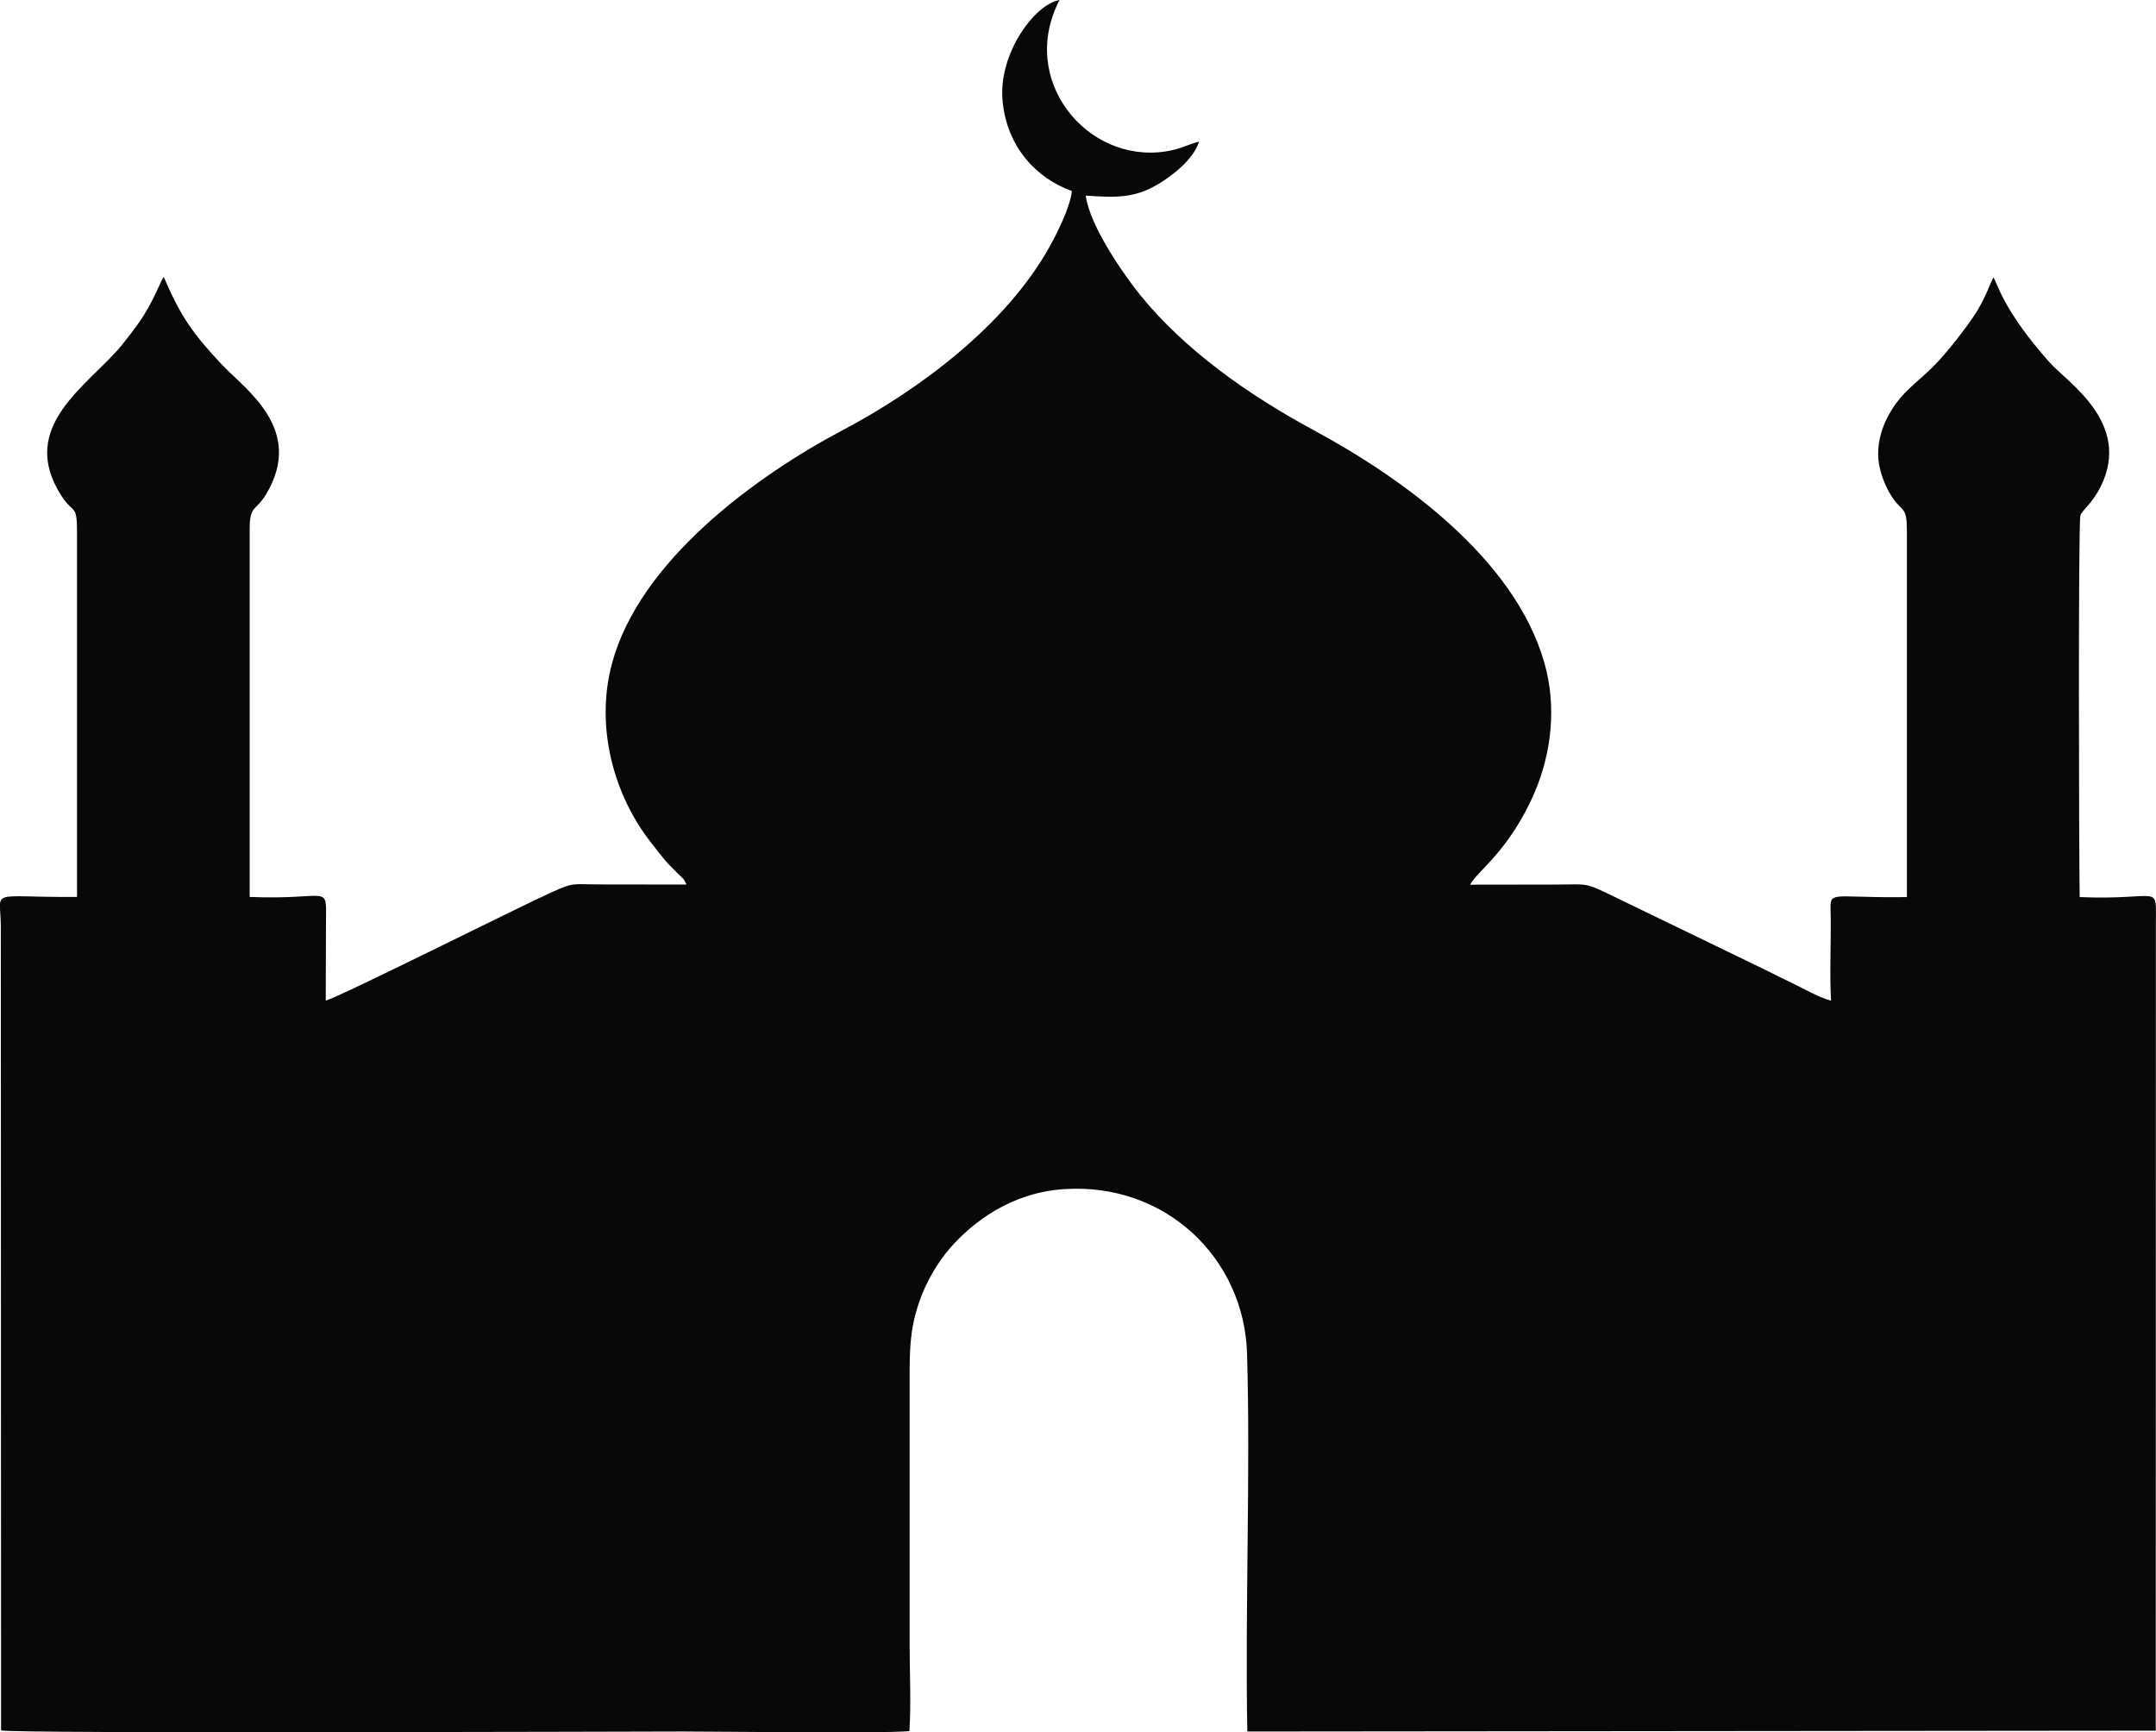
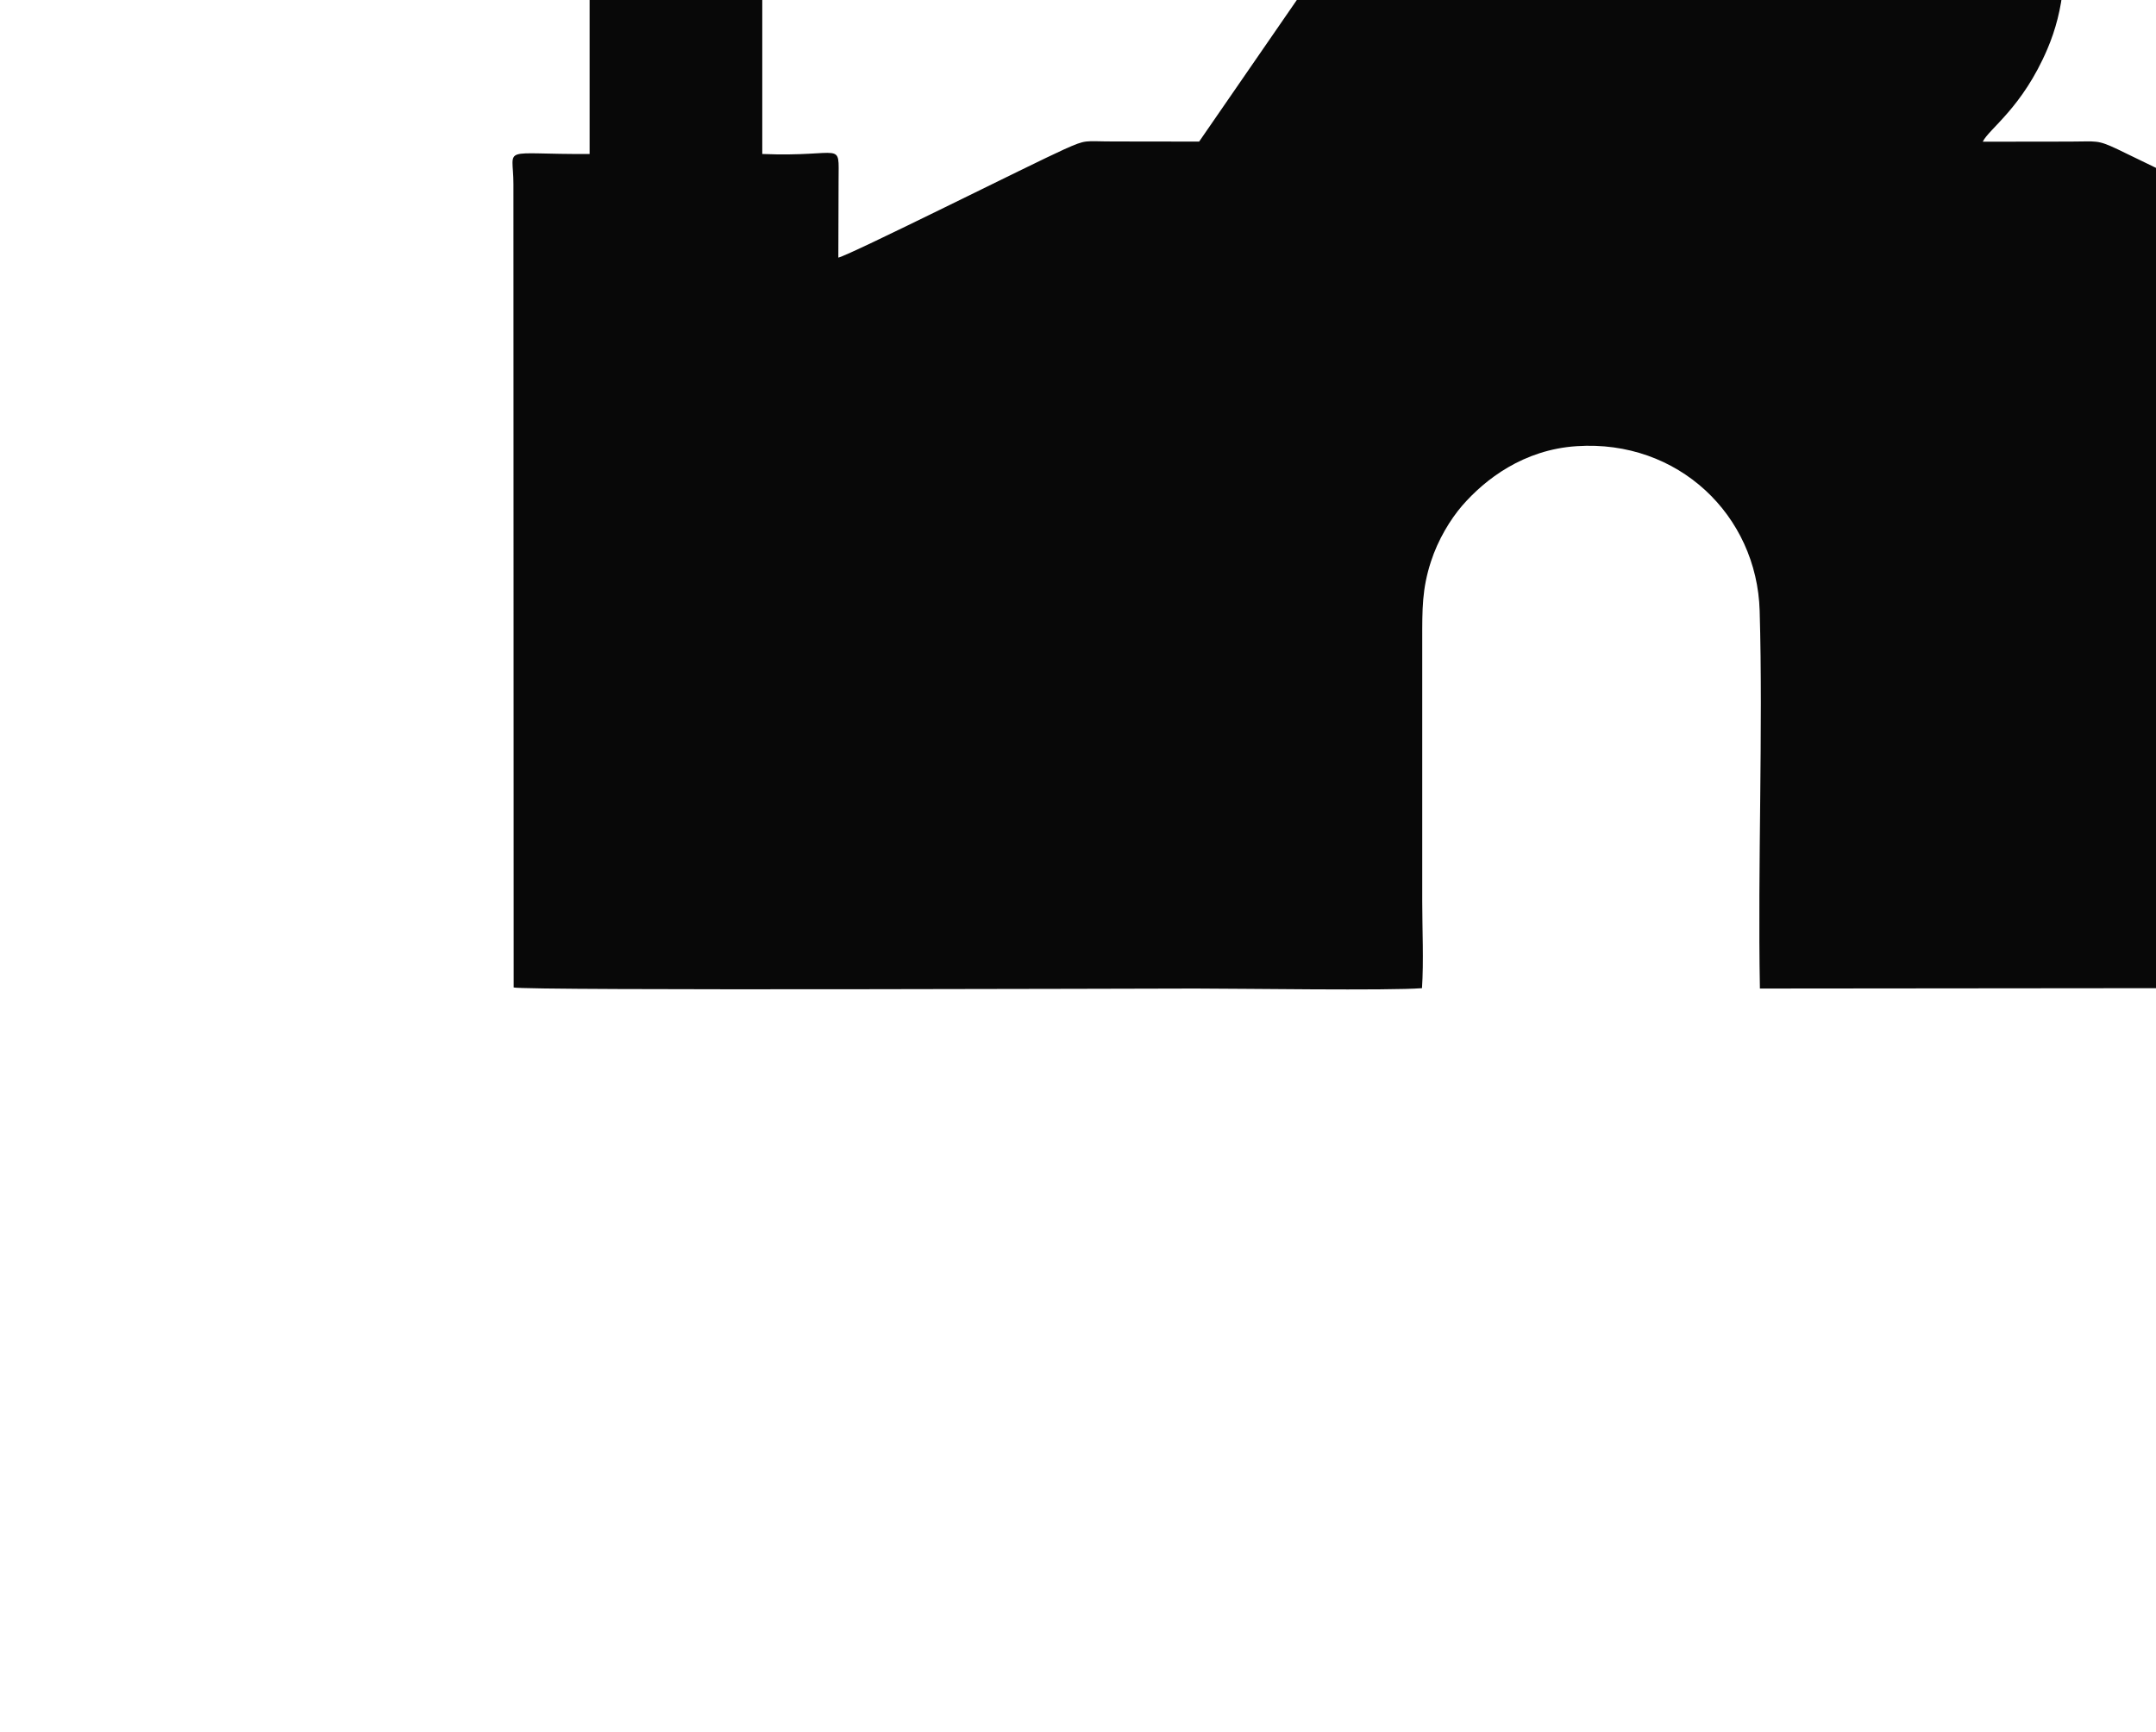
<svg xmlns="http://www.w3.org/2000/svg" xml:space="preserve" width="55.163mm" height="44.316mm" version="1.1" style="shape-rendering:geometricPrecision; text-rendering:geometricPrecision; image-rendering:optimizeQuality; fill-rule:evenodd; clip-rule:evenodd" viewBox="0 0 180.82 145.26">
  <defs>
    <style type="text/css"> .fil0 {fill:#080808} </style>
  </defs>
  <g id="Слой_x0020_1">
-     <path class="fil0" d="M100.57 11.87c-1.08,0.28 -1.55,0.64 -2.84,0.83 -6.59,0.99 -12.35,-6 -8.87,-12.7 -2.07,0.34 -5.13,4.48 -4.78,8.41 0.35,3.94 2.87,6.55 5.82,7.61 -0.18,1.47 -1.29,3.61 -1.92,4.75 -3.64,6.48 -10.81,11.87 -17.29,15.29 -7.38,3.9 -17.08,11.01 -19.37,19.6 -1.41,5.27 0.14,11 3.28,14.99 1.08,1.37 1.06,1.43 2.26,2.61 0.41,0.4 0.48,0.39 0.72,0.91l-7.18 -0.01c-2.51,0 -2.19,-0.21 -4.14,0.66 -2.59,1.16 -17.84,8.81 -18.94,9.08l0.02 -6.46c-0,-3.46 0.48,-1.95 -6.4,-2.23l-0 -30.81c-0.01,-2.08 0.52,-1.52 1.38,-2.96 3.26,-5.44 -1.74,-8.78 -3.67,-10.83 -2.42,-2.56 -3.52,-4.09 -4.91,-7.39 -0.28,0.3 -0.85,2.12 -2.18,3.96 -0.44,0.61 -0.83,1.12 -1.32,1.73 -2.76,3.39 -8.83,6.79 -5.11,12.63 1.06,1.66 1.33,0.61 1.33,3.16l-0 30.51c-7.65,0.05 -6.39,-0.78 -6.39,2.53l0.02 67.36c0.94,0.28 53.47,0.09 57.16,0.09 3.78,0 16.27,0.19 19.02,-0.03 0.15,-2.25 0.02,-4.97 0.02,-7.28l0 -21.92c0,-2.57 -0.02,-4.27 0.73,-6.57 0.59,-1.83 1.62,-3.53 2.62,-4.69 1.92,-2.21 5.14,-4.7 9.61,-4.99 8.51,-0.56 15.11,5.8 15.34,13.81 0.29,10.02 -0.17,21.34 0.02,31.67l76.19 -0.07 0.01 -67.67c0,-3.46 0.48,-1.94 -6.39,-2.23 -0.06,-3.02 -0.13,-31.4 0.06,-32 0.15,-0.46 0.97,-0.95 1.71,-2.44 2.62,-5.31 -2.8,-8.72 -4.28,-10.38 -4,-4.47 -4.41,-6.77 -4.73,-7.13 -0.17,0.25 -0.63,1.63 -1.39,2.85 -0.8,1.28 -2.54,3.5 -3.63,4.59 -1.53,1.53 -2.86,2.25 -3.94,4.44 -0.48,0.98 -0.81,2.22 -0.67,3.48 0.12,1.07 0.62,2.26 1.12,3.02 0.9,1.36 1.26,0.74 1.26,2.91l-0 30.66 -0.83 0.01c-5.57,0.02 -5.61,-0.52 -5.57,1.14 0.06,2.41 -0.1,5.24 0.04,7.54 -1.04,-0.27 -2.38,-1.06 -3.37,-1.53 -1.09,-0.51 -1.97,-0.99 -3.06,-1.5l-12.52 -6.06c-1.75,-0.83 -1.74,-0.65 -4,-0.65l-7.32 0.01c0.54,-1.1 3.32,-2.85 5.42,-7.77 1.39,-3.25 1.86,-7.17 0.8,-10.85 -2.51,-8.77 -11.94,-15.49 -19.34,-19.49 -5.4,-2.91 -10.78,-6.68 -14.55,-11.33 -1.26,-1.56 -4.22,-5.71 -4.57,-8.34 2.45,0.17 4.01,0.23 5.95,-0.89 1.29,-0.74 3.1,-2.16 3.55,-3.63z" />
+     <path class="fil0" d="M100.57 11.87l-7.18 -0.01c-2.51,0 -2.19,-0.21 -4.14,0.66 -2.59,1.16 -17.84,8.81 -18.94,9.08l0.02 -6.46c-0,-3.46 0.48,-1.95 -6.4,-2.23l-0 -30.81c-0.01,-2.08 0.52,-1.52 1.38,-2.96 3.26,-5.44 -1.74,-8.78 -3.67,-10.83 -2.42,-2.56 -3.52,-4.09 -4.91,-7.39 -0.28,0.3 -0.85,2.12 -2.18,3.96 -0.44,0.61 -0.83,1.12 -1.32,1.73 -2.76,3.39 -8.83,6.79 -5.11,12.63 1.06,1.66 1.33,0.61 1.33,3.16l-0 30.51c-7.65,0.05 -6.39,-0.78 -6.39,2.53l0.02 67.36c0.94,0.28 53.47,0.09 57.16,0.09 3.78,0 16.27,0.19 19.02,-0.03 0.15,-2.25 0.02,-4.97 0.02,-7.28l0 -21.92c0,-2.57 -0.02,-4.27 0.73,-6.57 0.59,-1.83 1.62,-3.53 2.62,-4.69 1.92,-2.21 5.14,-4.7 9.61,-4.99 8.51,-0.56 15.11,5.8 15.34,13.81 0.29,10.02 -0.17,21.34 0.02,31.67l76.19 -0.07 0.01 -67.67c0,-3.46 0.48,-1.94 -6.39,-2.23 -0.06,-3.02 -0.13,-31.4 0.06,-32 0.15,-0.46 0.97,-0.95 1.71,-2.44 2.62,-5.31 -2.8,-8.72 -4.28,-10.38 -4,-4.47 -4.41,-6.77 -4.73,-7.13 -0.17,0.25 -0.63,1.63 -1.39,2.85 -0.8,1.28 -2.54,3.5 -3.63,4.59 -1.53,1.53 -2.86,2.25 -3.94,4.44 -0.48,0.98 -0.81,2.22 -0.67,3.48 0.12,1.07 0.62,2.26 1.12,3.02 0.9,1.36 1.26,0.74 1.26,2.91l-0 30.66 -0.83 0.01c-5.57,0.02 -5.61,-0.52 -5.57,1.14 0.06,2.41 -0.1,5.24 0.04,7.54 -1.04,-0.27 -2.38,-1.06 -3.37,-1.53 -1.09,-0.51 -1.97,-0.99 -3.06,-1.5l-12.52 -6.06c-1.75,-0.83 -1.74,-0.65 -4,-0.65l-7.32 0.01c0.54,-1.1 3.32,-2.85 5.42,-7.77 1.39,-3.25 1.86,-7.17 0.8,-10.85 -2.51,-8.77 -11.94,-15.49 -19.34,-19.49 -5.4,-2.91 -10.78,-6.68 -14.55,-11.33 -1.26,-1.56 -4.22,-5.71 -4.57,-8.34 2.45,0.17 4.01,0.23 5.95,-0.89 1.29,-0.74 3.1,-2.16 3.55,-3.63z" />
  </g>
</svg>